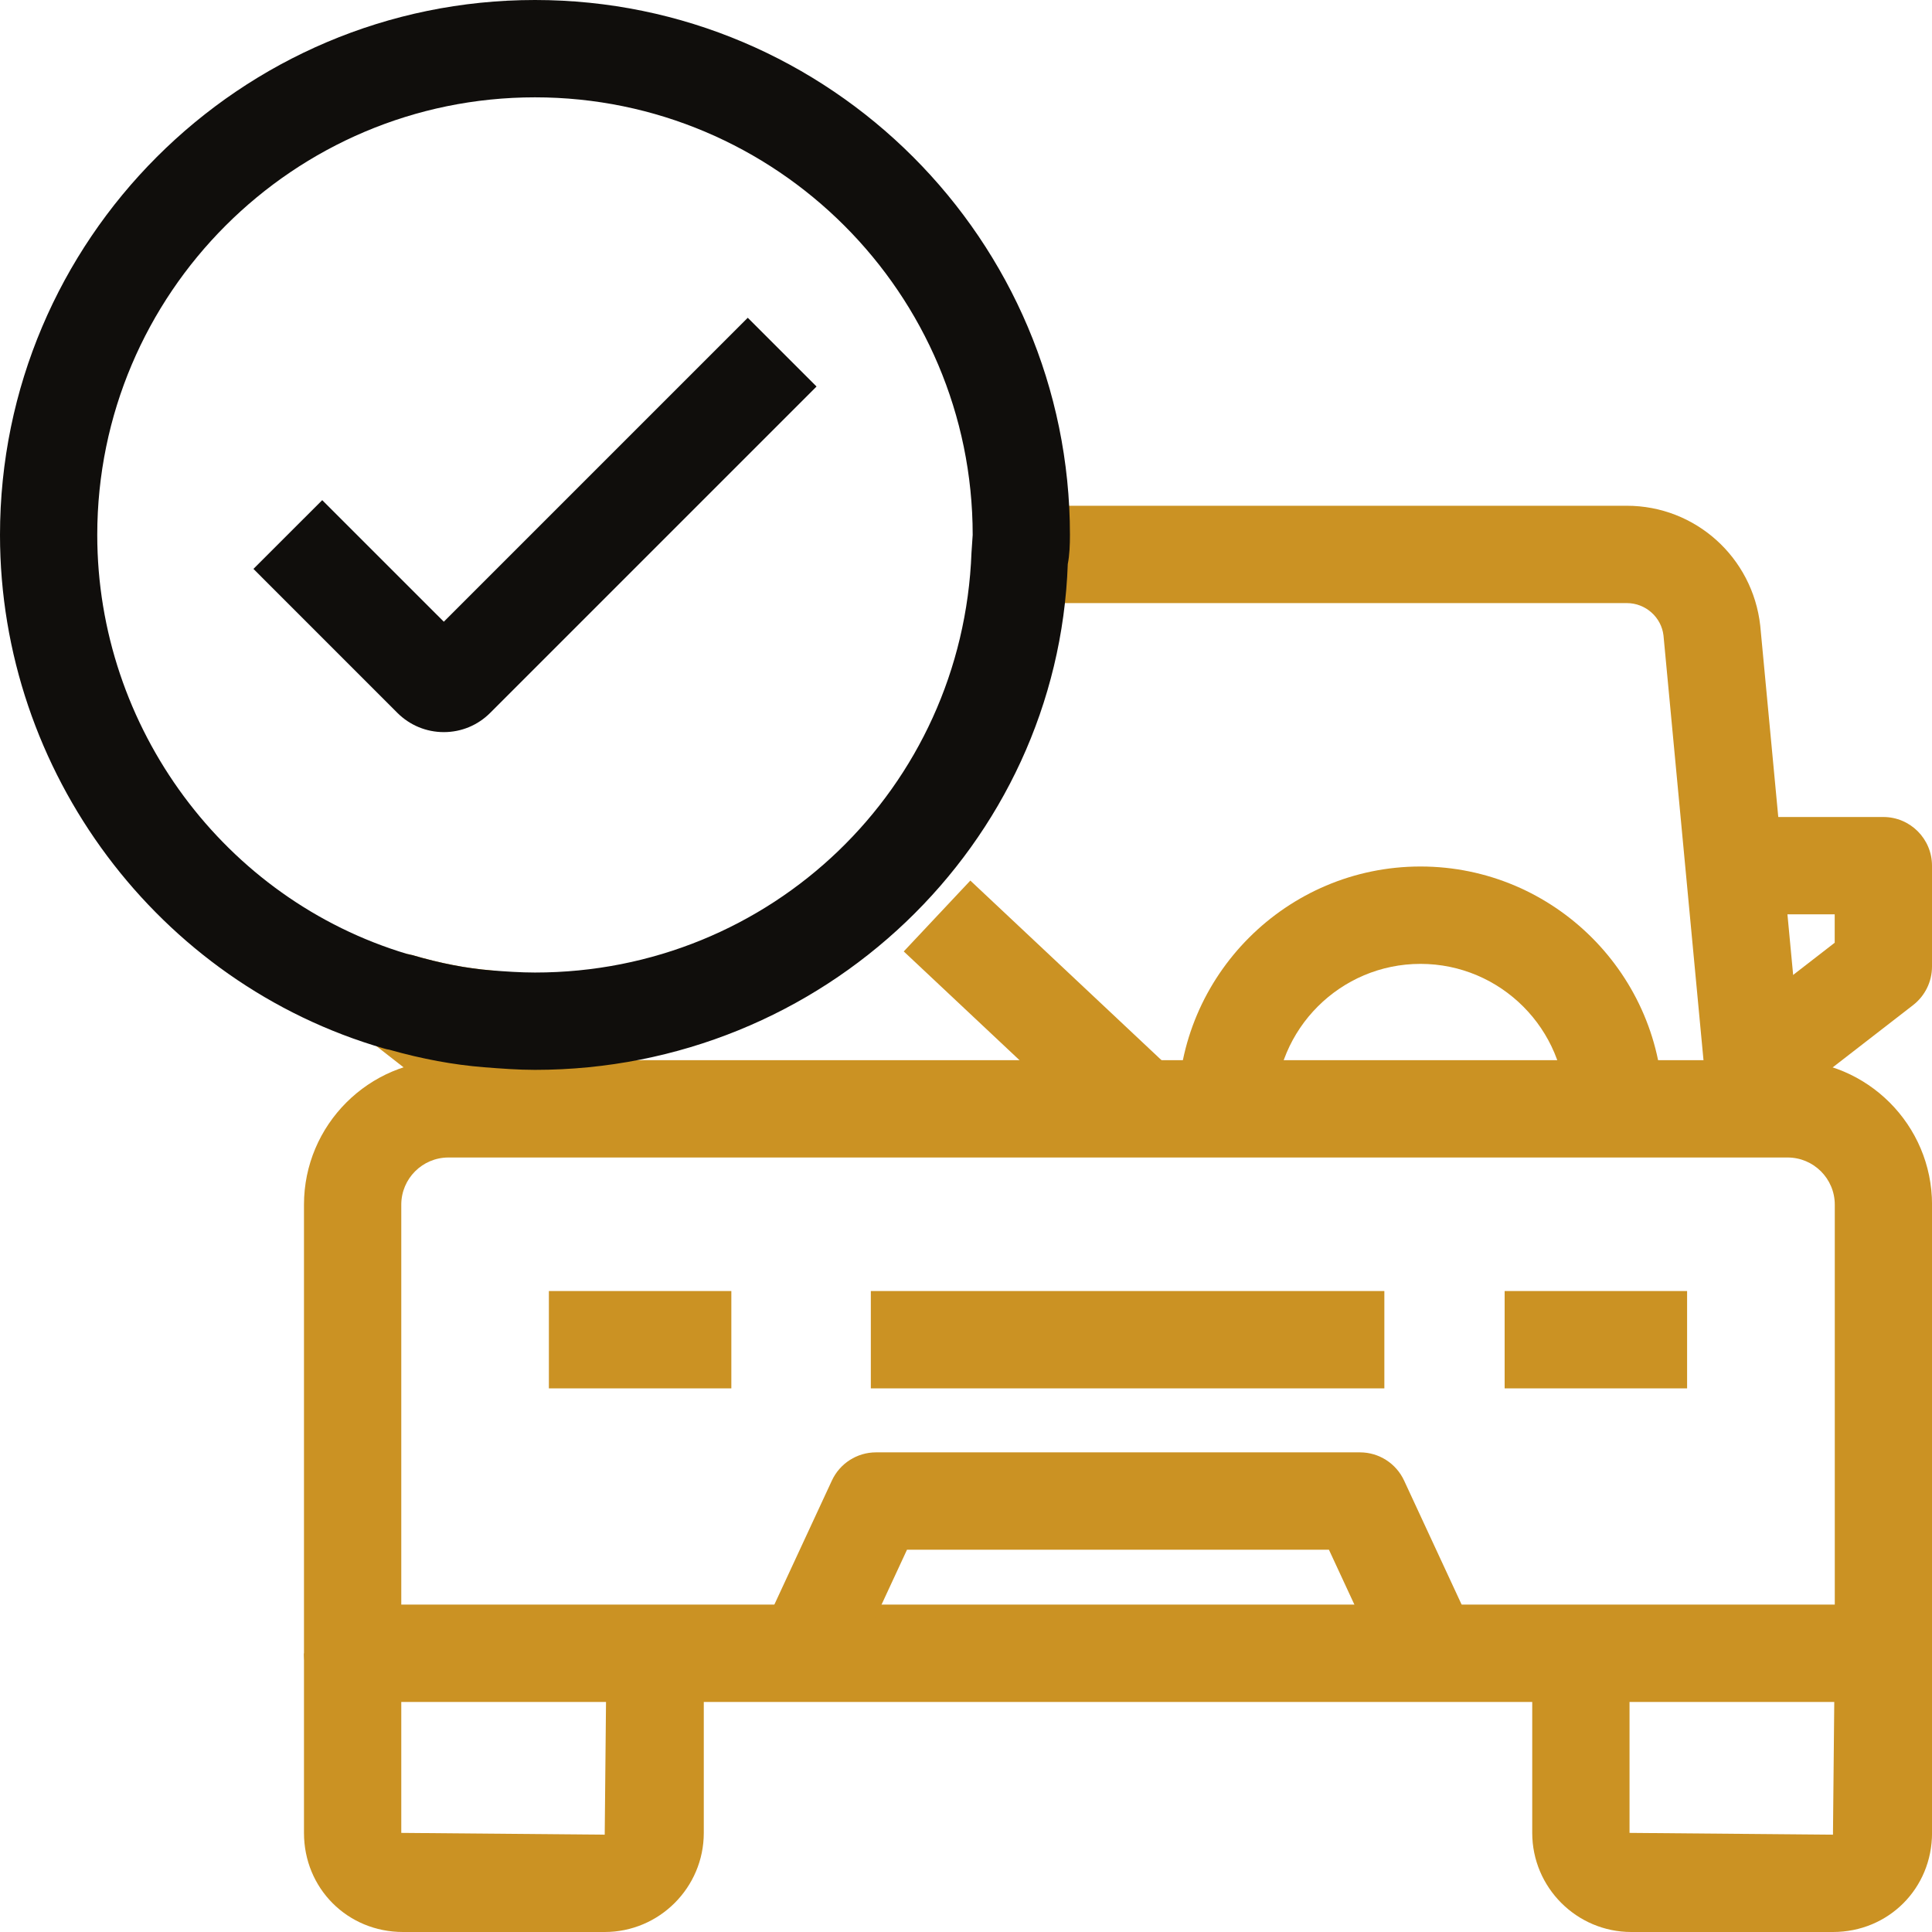
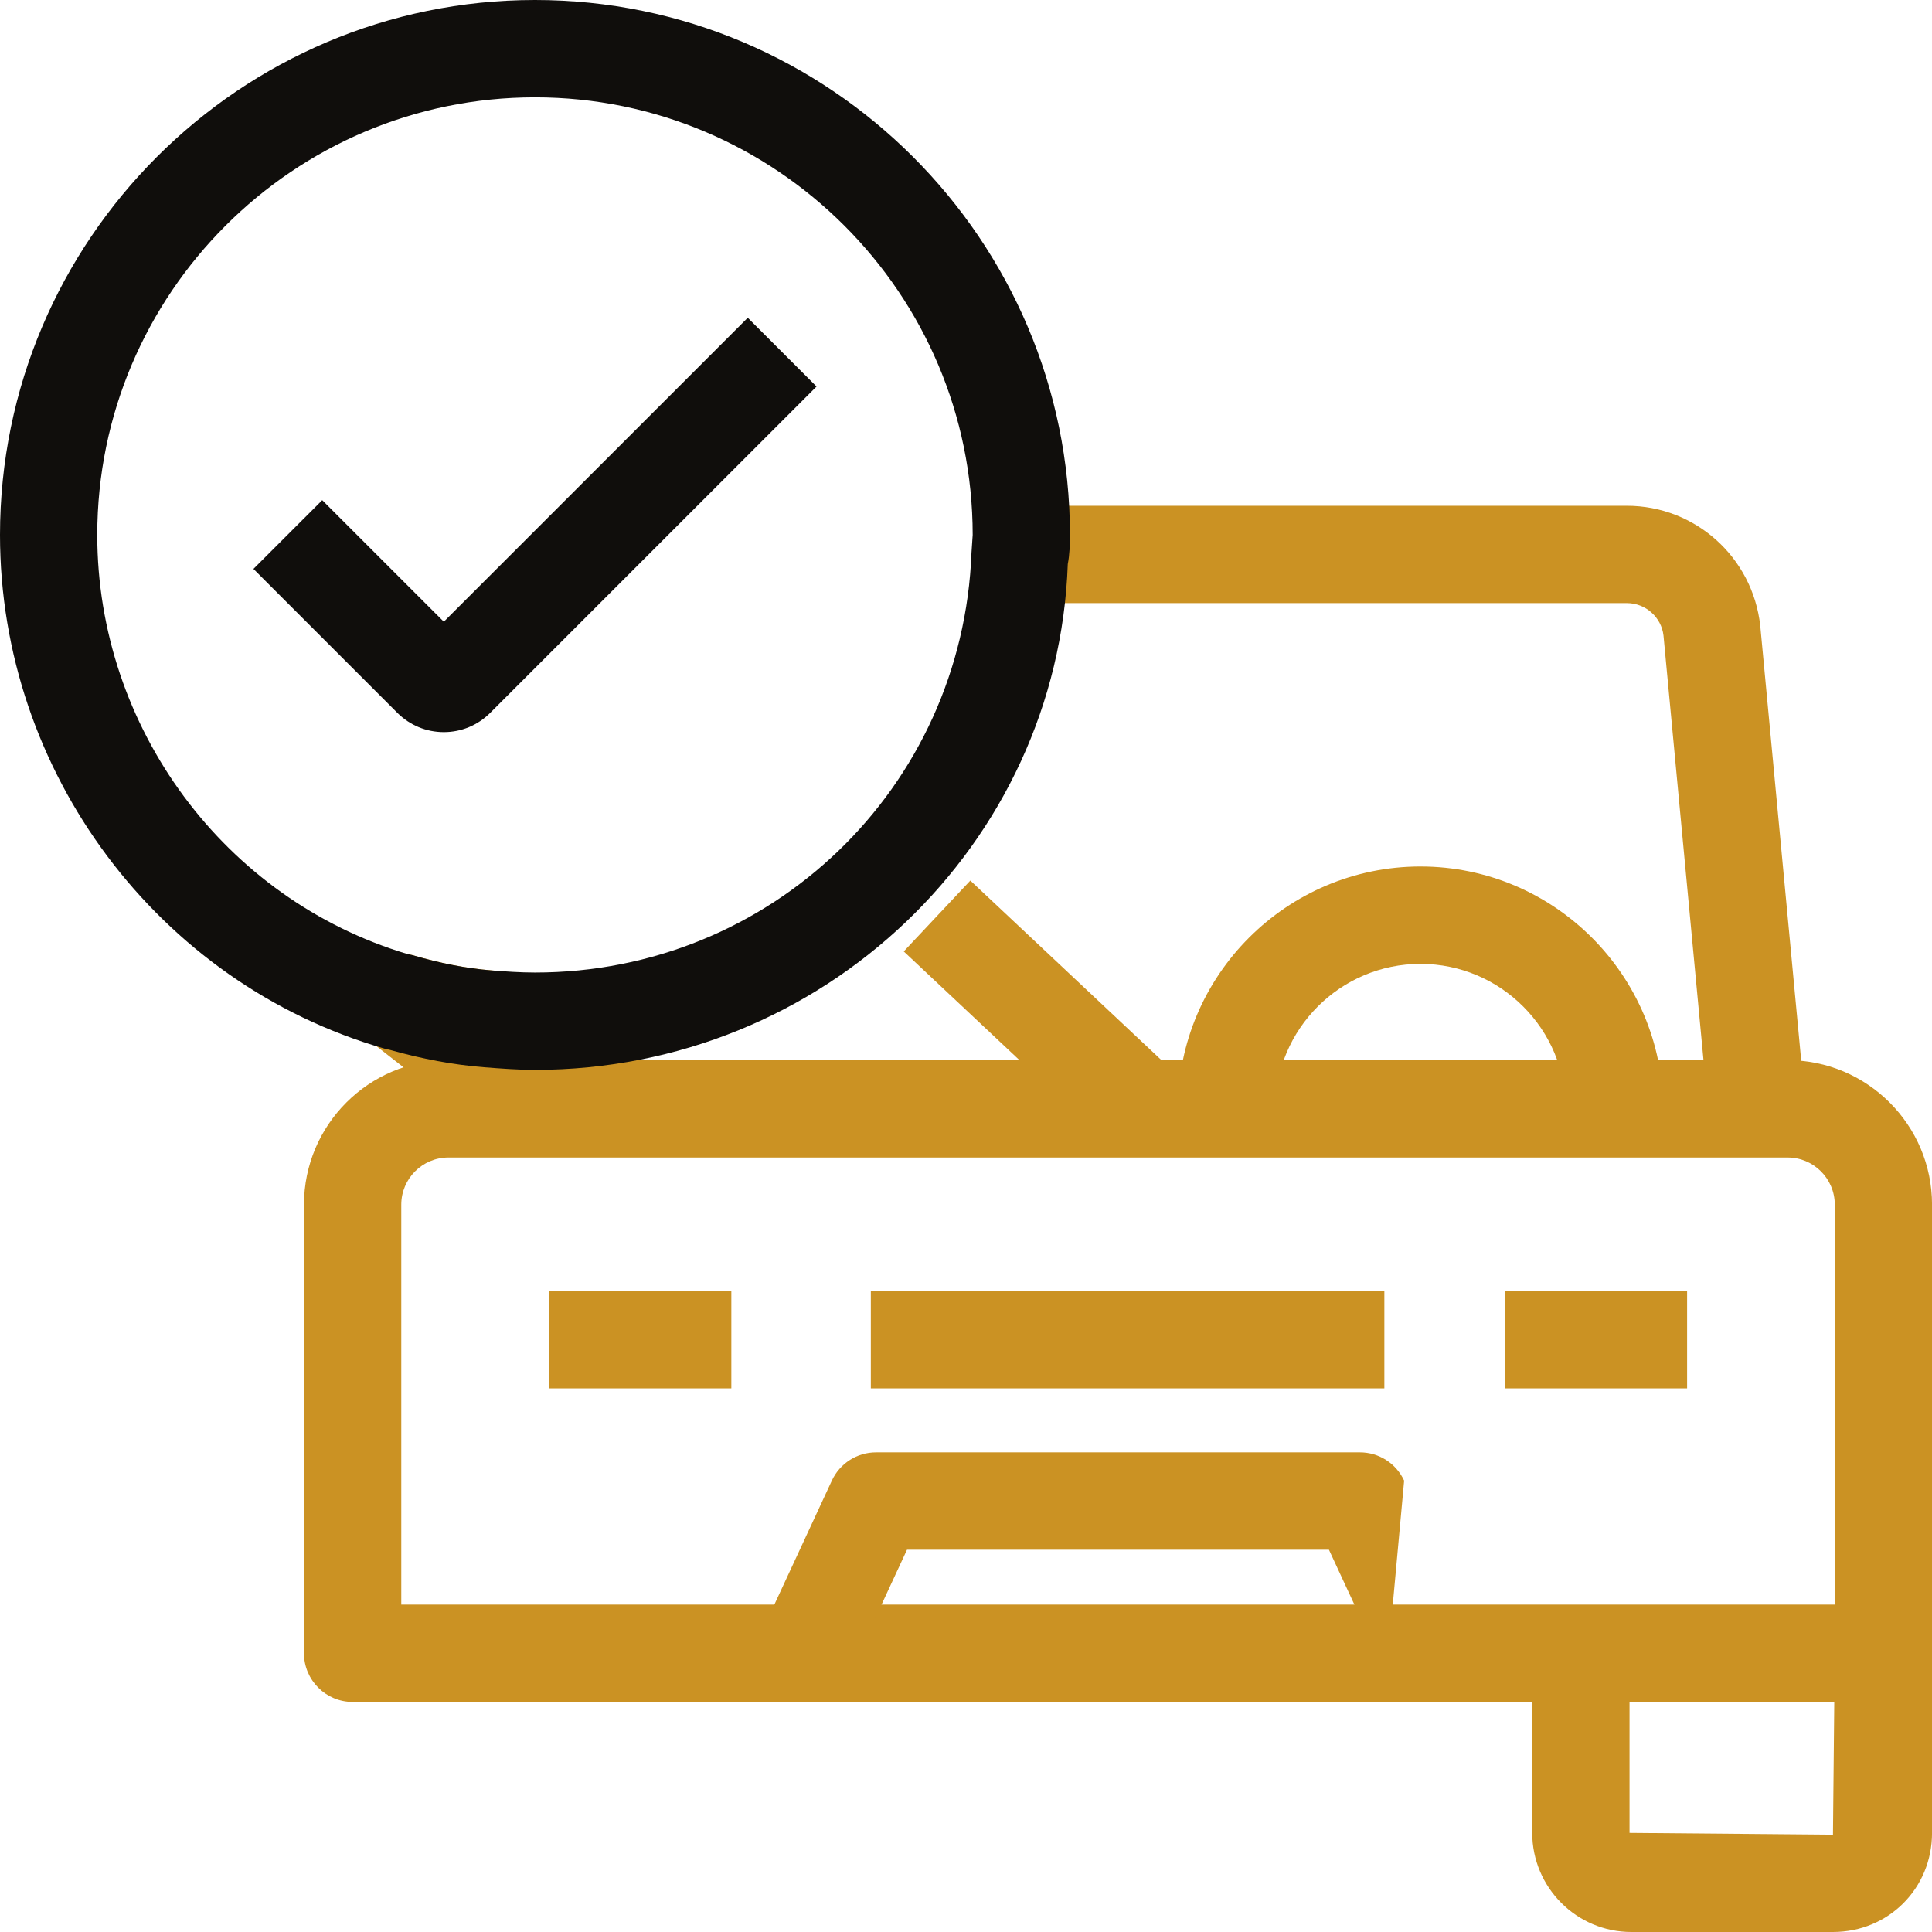
<svg xmlns="http://www.w3.org/2000/svg" width="50" height="50" viewBox="0 0 50 50" fill="none">
  <path d="M48.742 44.046H9.126C8.431 44.046 7.867 43.48 7.867 42.786V31.176C7.867 29.114 9.544 27.437 11.605 27.437H46.262C48.324 27.437 50.001 29.114 50.001 31.176V42.787C50.001 43.48 49.437 44.046 48.742 44.046ZM10.385 41.526H47.484V31.176C47.484 30.503 46.936 29.956 46.263 29.956H11.605C10.932 29.956 10.385 30.503 10.385 31.176V41.526Z" fill="#CB9223" />
  <path d="M43.04 28.706H40.522C40.522 26.632 38.836 24.945 36.762 24.945C34.688 24.945 33.002 26.632 33.002 28.706H30.484C30.484 25.243 33.301 22.425 36.762 22.425C40.223 22.425 43.04 25.243 43.04 28.706Z" fill="#CB9223" />
  <path d="M14.205 33.412H18.927V35.931H14.205V33.412Z" fill="#CB9223" />
  <path d="M38.94 33.412H43.662V35.931H38.94V33.412Z" fill="#CB9223" />
  <path d="M22.537 33.412H35.827V35.931H22.537V33.412Z" fill="#CB9223" />
  <path d="M23.389 24.623L25.112 22.789L30.424 27.78L28.701 29.613L23.389 24.623Z" fill="#CB9223" />
-   <path d="M15.65 50H10.431C8.993 50 7.867 48.872 7.867 47.435V42.789H10.385V47.435L15.65 47.481L15.696 42.789H18.214V47.435C18.214 48.848 17.064 50 15.65 50Z" fill="#CB9223" />
  <path d="M47.437 50H42.218C40.804 50 39.654 48.848 39.654 47.435V42.789H42.172V47.435L47.437 47.481L47.483 42.789H50.001V47.435C50.001 48.872 48.874 50 47.437 50Z" fill="#CB9223" />
  <path d="M12.492 28.884C12.216 28.884 11.943 28.792 11.718 28.617L9.546 26.921C9.071 26.549 8.926 25.892 9.2 25.357C9.474 24.819 10.09 24.555 10.671 24.718C11.406 24.933 12.076 25.062 12.721 25.114C13.058 25.142 13.369 25.302 13.585 25.562C13.802 25.82 13.905 26.156 13.871 26.493L13.745 27.75C13.7 28.205 13.41 28.602 12.987 28.783C12.828 28.85 12.66 28.884 12.492 28.884Z" fill="#CB9223" />
  <path d="M13.65 28.817L11.145 28.577L11.364 26.247L13.87 26.487L13.65 28.817Z" fill="#CB9223" />
  <path d="M44.216 28.813L43.051 16.447C42.998 15.977 42.59 15.608 42.102 15.608H26.4V13.089H42.102C43.874 13.089 45.358 14.422 45.555 16.192L46.722 28.58L44.216 28.813Z" fill="#CB9223" />
-   <path d="M46.145 28.619L44.603 26.628L47.482 24.398V23.663H44.879V21.144H48.741C49.436 21.144 50 21.709 50 22.404V25.015C50 25.405 49.82 25.771 49.512 26.011L46.145 28.619Z" fill="#CB9223" />
-   <path d="M35.881 43.315L34.393 40.107H23.473L21.985 43.315L19.701 42.258L21.528 38.319C21.734 37.873 22.18 37.587 22.67 37.587H35.197C35.687 37.587 36.133 37.873 36.339 38.319L38.166 42.258L35.881 43.315Z" fill="#CB9223" />
+   <path d="M35.881 43.315L34.393 40.107H23.473L21.985 43.315L19.701 42.258L21.528 38.319C21.734 37.873 22.18 37.587 22.67 37.587H35.197C35.687 37.587 36.133 37.873 36.339 38.319L35.881 43.315Z" fill="#CB9223" />
  <path d="M13.845 27.688C13.404 27.688 12.963 27.654 12.524 27.62C11.732 27.556 10.932 27.409 10.074 27.166C10.026 27.16 9.981 27.148 9.939 27.135C4.087 25.443 0 19.977 0 13.844C0 6.213 6.211 0 13.845 0C21.479 0 27.69 6.213 27.69 13.844C27.69 14.084 27.681 14.364 27.634 14.597C27.379 21.848 21.312 27.688 13.845 27.688ZM10.543 24.69C10.588 24.699 10.631 24.708 10.67 24.718C11.405 24.933 12.076 25.062 12.721 25.114C13.09 25.142 13.467 25.169 13.845 25.169C19.952 25.169 24.914 20.395 25.142 14.302L25.173 13.844C25.173 7.598 20.091 2.519 13.845 2.519C7.598 2.519 2.517 7.598 2.517 13.844C2.517 18.831 5.813 23.276 10.543 24.69Z" fill="#100E0C" />
  <path d="M11.486 18.947C11.032 18.947 10.605 18.769 10.284 18.449L6.559 14.723L8.339 12.944L11.486 16.09L19.352 8.224L21.132 10.003L12.686 18.449C12.367 18.769 11.94 18.947 11.486 18.947Z" fill="#100E0C" />
</svg>